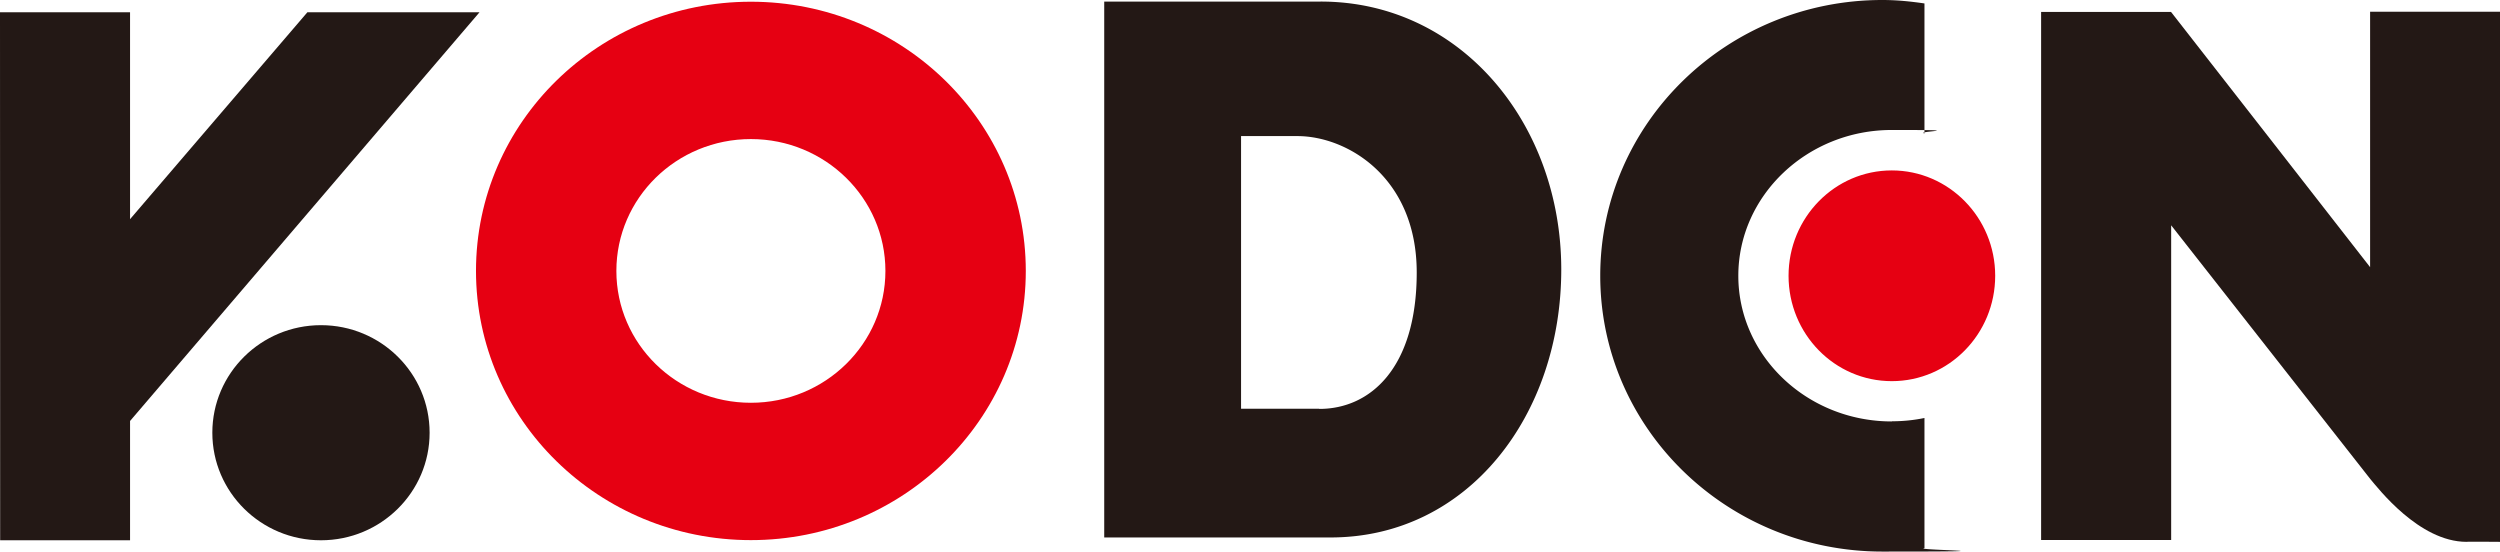
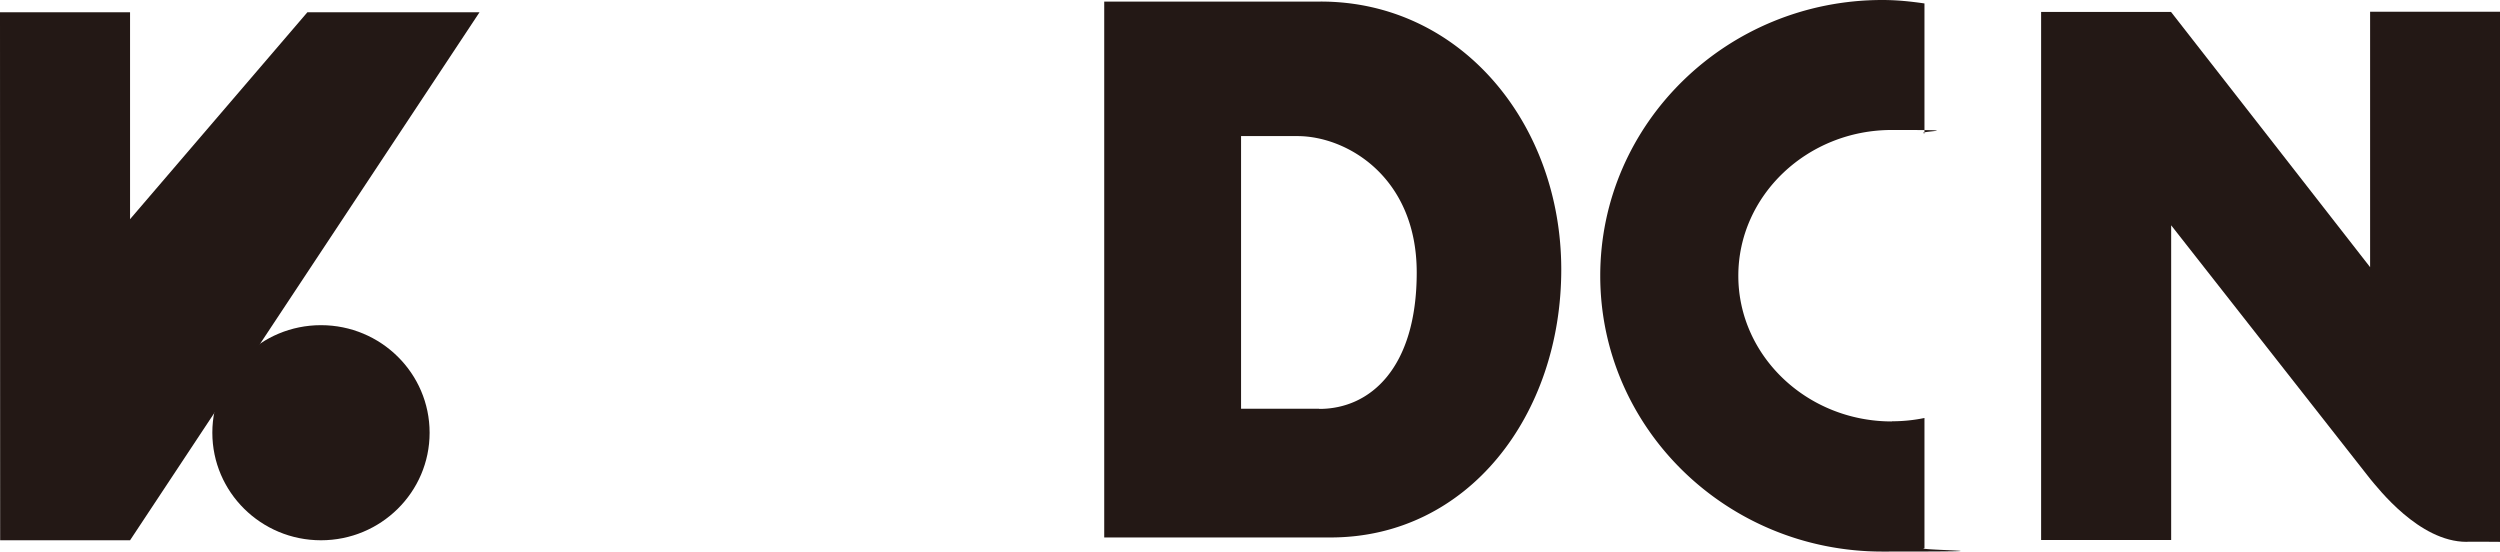
<svg xmlns="http://www.w3.org/2000/svg" width="290" height="64" fill="none">
  <g clip-path="url(#clip0_1_234)">
-     <path fill-rule="evenodd" clip-rule="evenodd" d="M55.626 1.419H35.66L15.086 25.425V1.42H0l.018 61.253h15.068v-13.84L55.626 1.42zm219.306-.055v29.627c.017 0-23.095-29.609-23.095-29.609h-15.068v61.254h15.086V26.135l23.094 29.426c.858 1 5.649 7.293 11.172 7.293-.036-.036 3.879 0 3.879 0V1.364h-15.068z" fill="#231815" />
+     <path fill-rule="evenodd" clip-rule="evenodd" d="M55.626 1.419H35.66L15.086 25.425V1.42H0l.018 61.253h15.068L55.626 1.42zm219.306-.055v29.627c.017 0-23.095-29.609-23.095-29.609h-15.068v61.254h15.086V26.135l23.094 29.426c.858 1 5.649 7.293 11.172 7.293-.036-.036 3.879 0 3.879 0V1.364h-15.068z" fill="#231815" />
    <path fill-rule="evenodd" clip-rule="evenodd" d="M49.835 50.196c0 6.893-5.649 12.476-12.602 12.476S24.631 57.09 24.631 50.196c0-6.893 5.649-12.476 12.602-12.476s12.602 5.583 12.602 12.476z" fill="#231815" />
-     <path fill-rule="evenodd" clip-rule="evenodd" d="M87.104.2C69.479.2 55.215 14.186 55.215 31.427s14.282 31.227 31.889 31.227c17.606 0 31.888-13.986 31.888-31.227S104.71.2 87.104.2zm0 46.522c-8.616 0-15.605-6.838-15.605-15.295s6.989-15.295 15.605-15.295c8.615 0 15.604 6.856 15.604 15.295s-6.989 15.295-15.604 15.295zM231.442 31.99c0 6.748-5.362 12.223-11.994 12.223-6.631 0-11.976-5.475-11.976-12.222s5.363-12.222 11.976-12.222c6.614 0 11.994 5.475 11.994 12.222z" fill="#E60012" />
    <path d="M219.448 48.887c-9.813 0-17.803-7.584-17.803-16.896 0-9.312 7.99-16.914 17.803-16.914 9.814 0 2.556.146 3.79.4V.4c-1.609-.236-3.218-.4-4.88-.4-18.071 0-32.729 14.331-32.729 31.99 0 17.66 14.64 31.992 32.729 31.992s3.271-.164 4.88-.4V48.486a18.49 18.49 0 01-3.79.382v.019zM153.204.182H128.09v62.163h26.258c15.963 0 26.759-14.204 26.759-31.082 0-16.877-11.619-31.081-27.903-31.081zm-.16 47.231h-9.081V15.787h6.542c5.72 0 13.835 4.729 13.835 15.823 0 11.094-5.398 15.823-11.296 15.823v-.019z" fill="#231815" />
  </g>
  <defs>
    <clipPath id="clip0_1_234">
      <path fill="#fff" d="M0 0h290v64H0z" />
    </clipPath>
  </defs>
</svg>